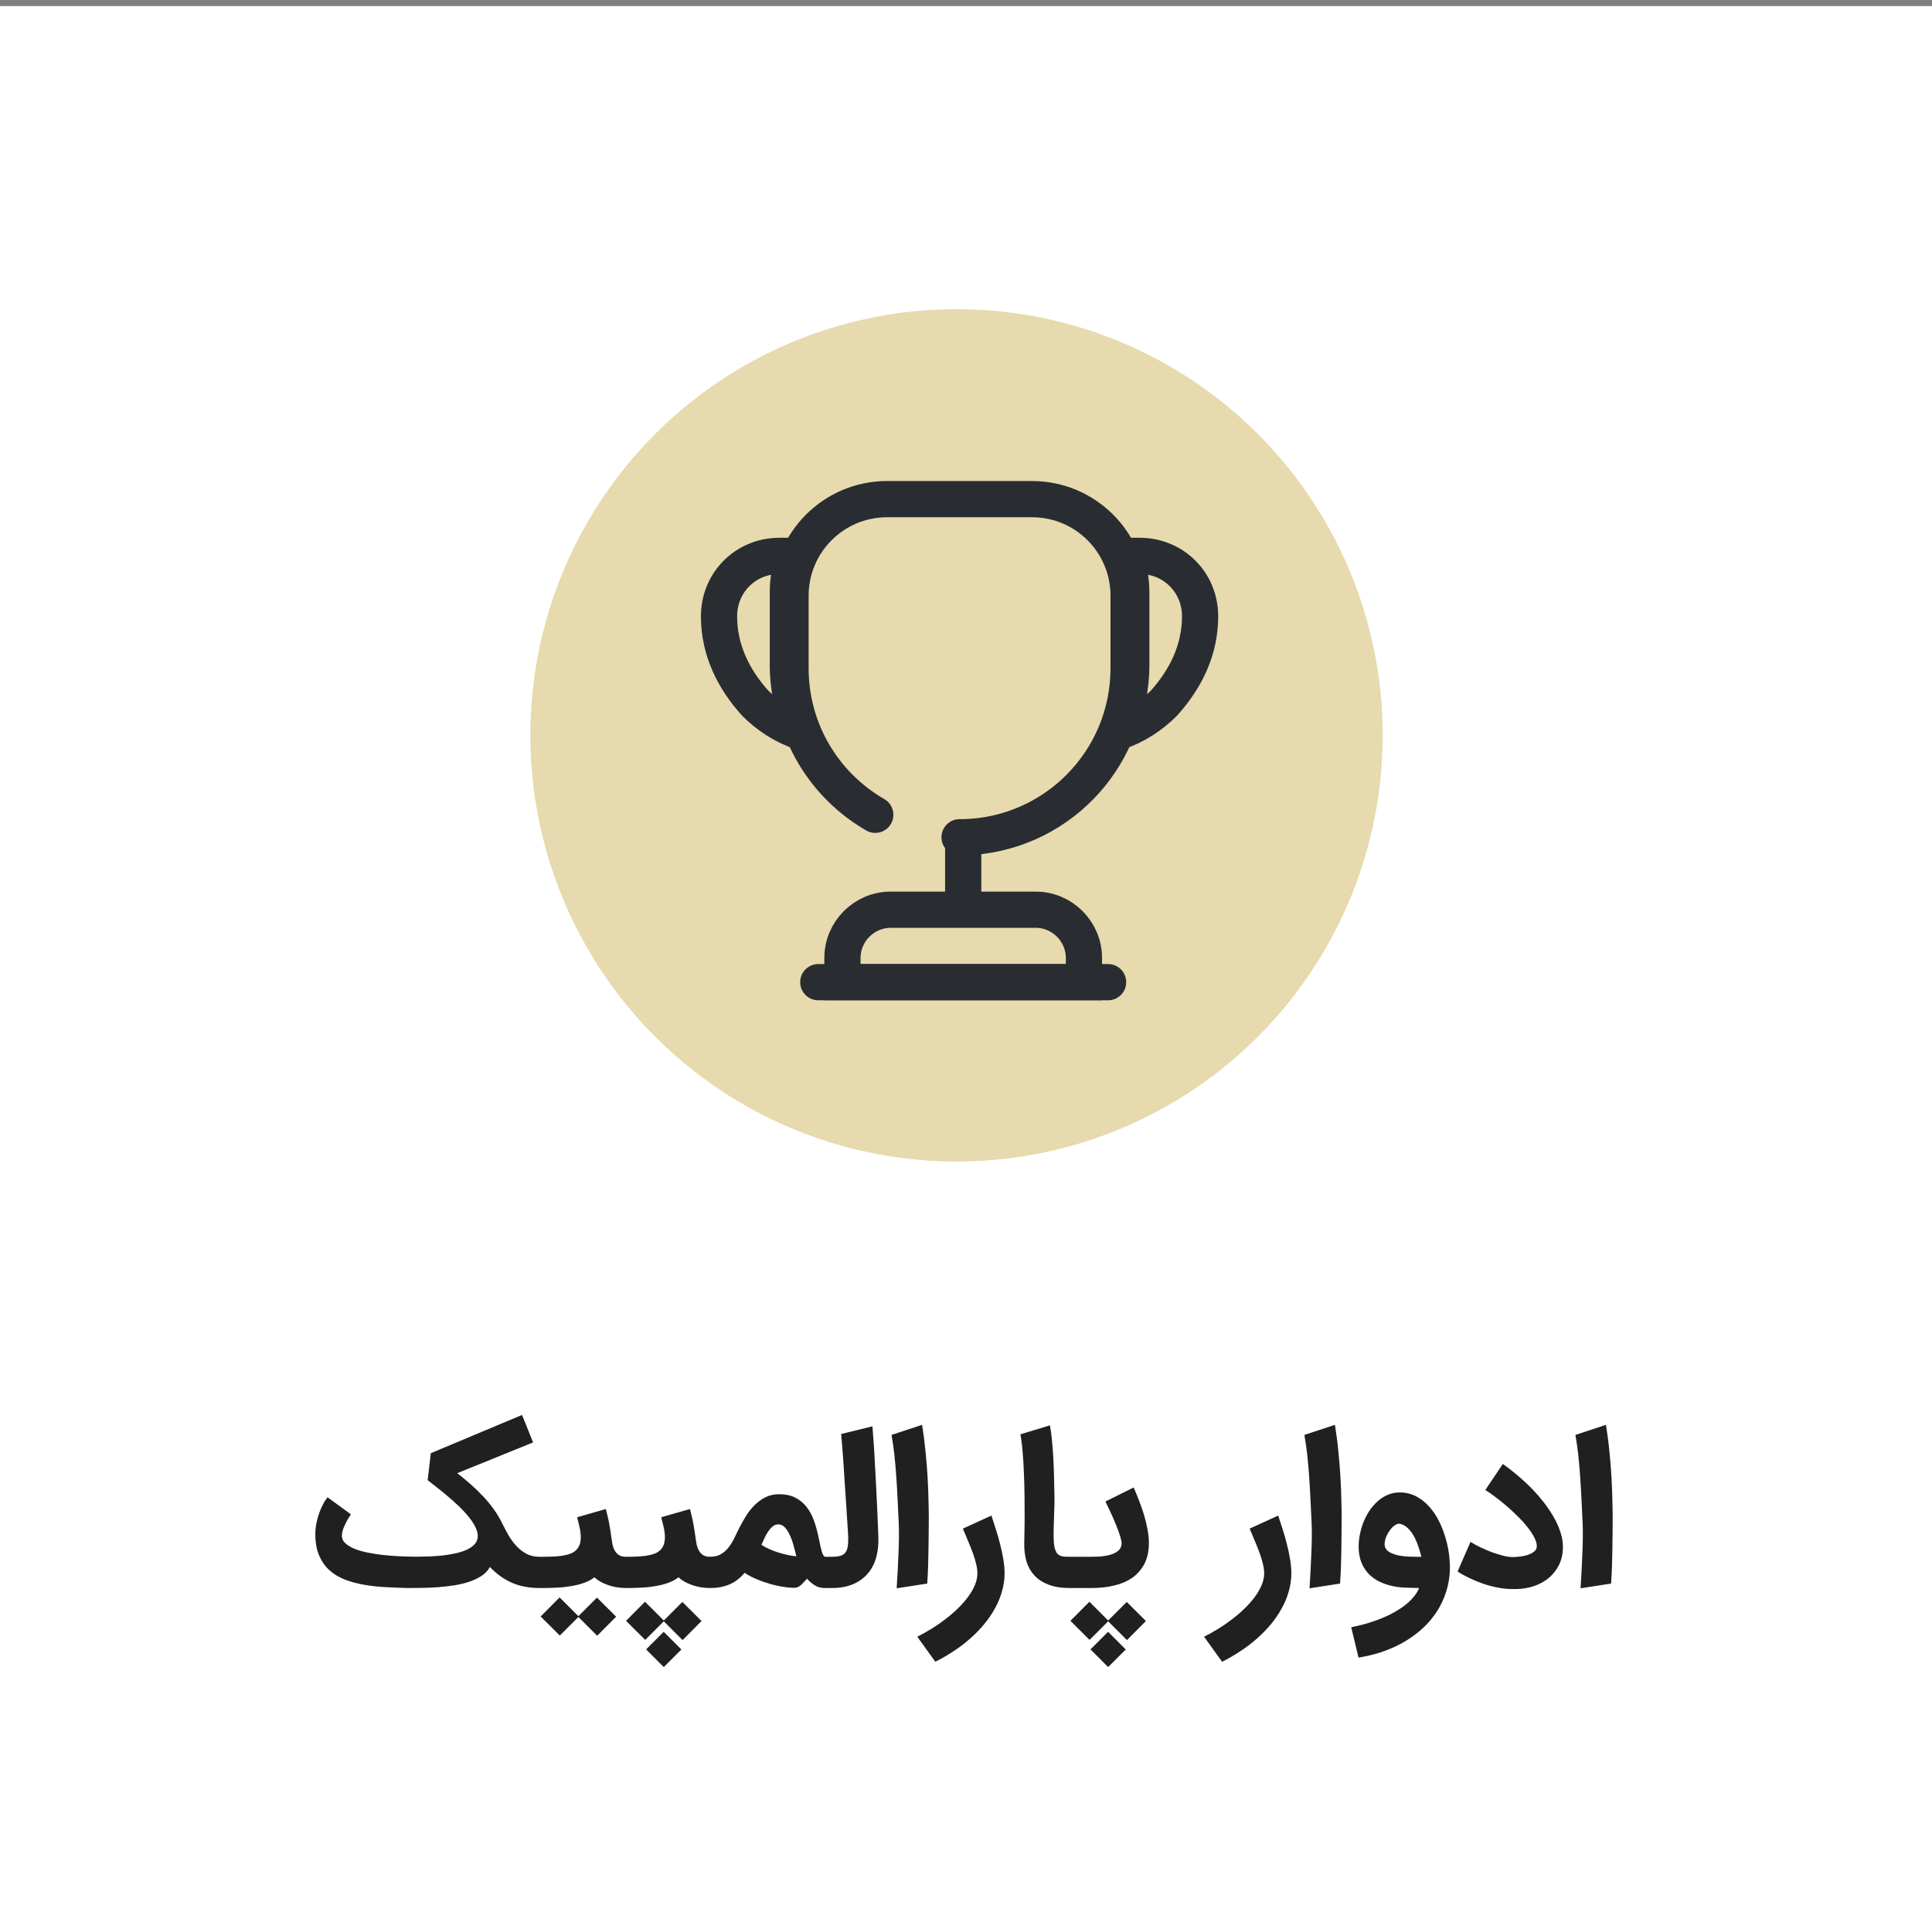
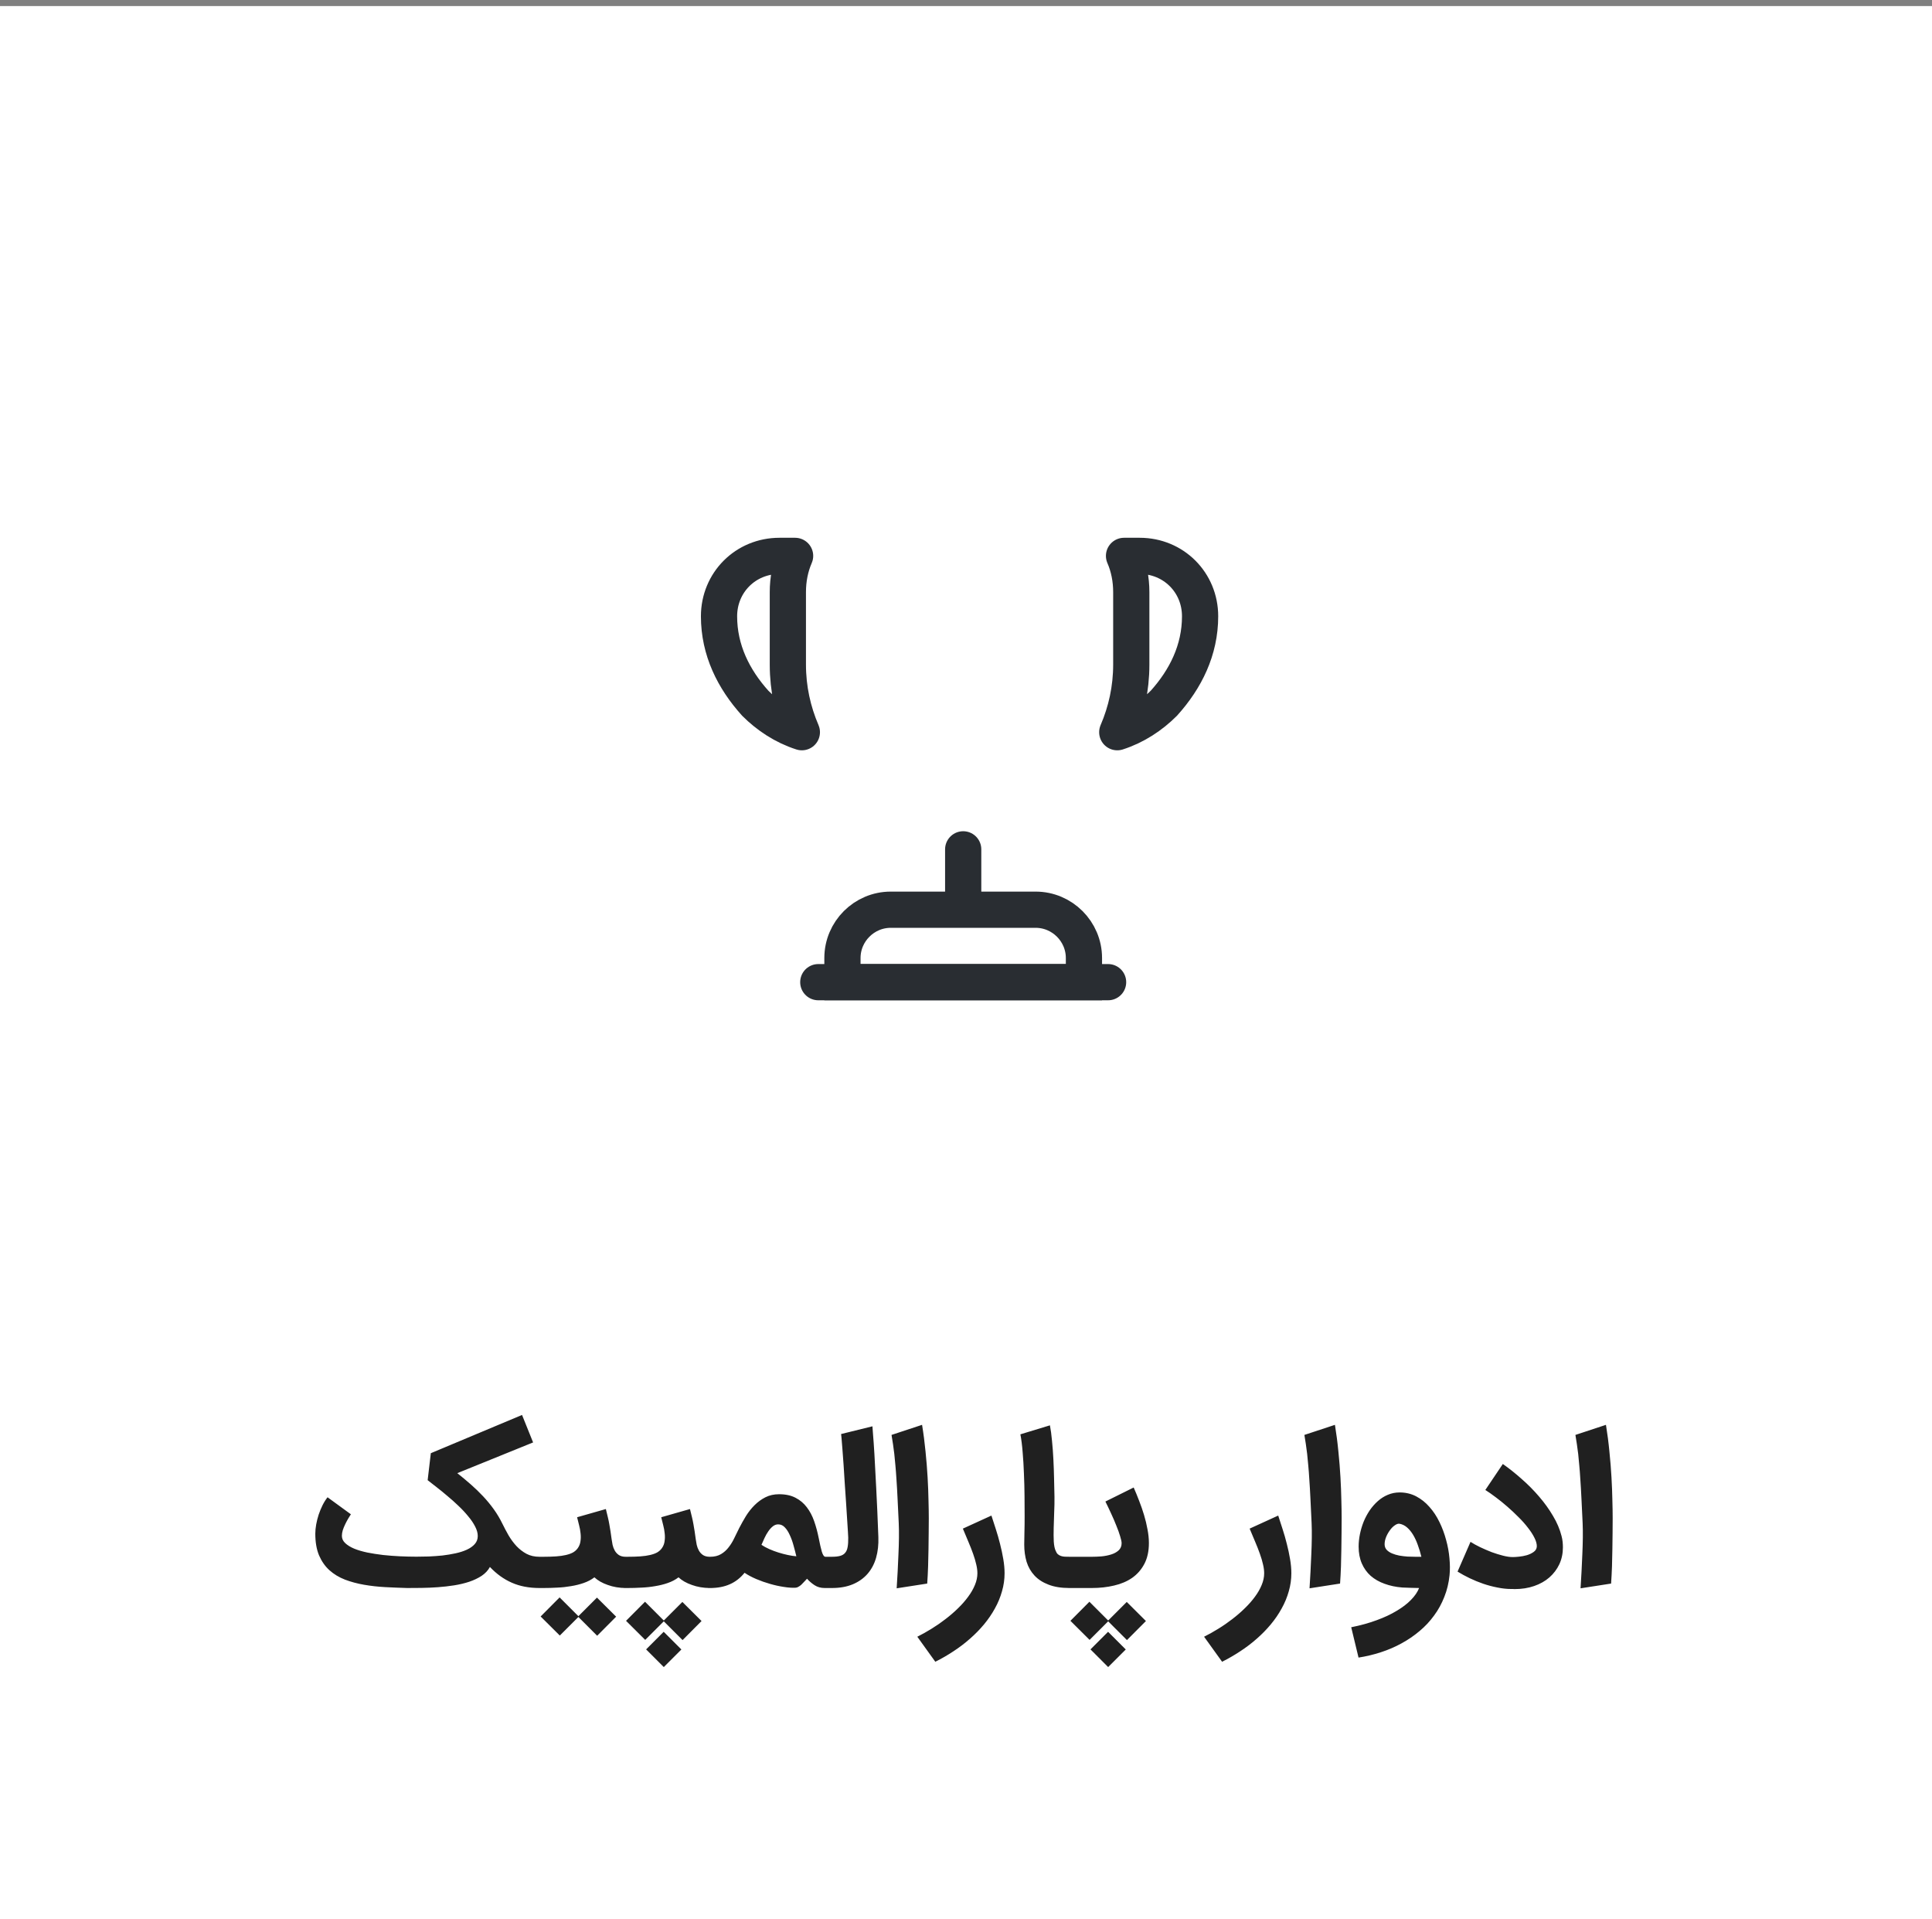
<svg xmlns="http://www.w3.org/2000/svg" width="150" height="149" viewBox="0 0 150 149" fill="none">
  <rect x="0" y="0" width="150" height="149" fill="#808080" stroke="none" />
  <rect width="150" height="148.529" transform="translate(0 0.471)" fill="white" />
-   <circle cx="74.265" cy="57.088" r="33.088" fill="#D6C278" fill-opacity="0.6" />
  <path d="M74.782 65.938V69.875" stroke="#292D32" stroke-width="2.812" stroke-linecap="round" stroke-linejoin="round" />
  <path d="M65.407 76.25H84.157V74.375C84.157 72.312 82.469 70.625 80.407 70.625H69.157C67.094 70.625 65.407 72.312 65.407 74.375V76.25V76.25Z" stroke="#292D32" stroke-width="2.812" stroke-miterlimit="10" />
  <path d="M63.532 76.25H86.032" stroke="#292D32" stroke-width="2.812" stroke-linecap="round" stroke-linejoin="round" />
-   <path d="M67.956 63.256C64.019 60.987 61.375 56.75 61.375 51.875V46.25C61.375 42.106 64.731 38.75 68.875 38.75H80.125C84.269 38.75 87.625 42.106 87.625 46.25V51.875C87.625 59.038 81.906 64.85 74.781 65C74.688 65 74.5 65 74.5 65" stroke="#292D32" stroke-width="2.812" stroke-linecap="round" stroke-linejoin="round" />
  <path d="M62.256 56.844C60.85 56.394 59.613 55.569 58.638 54.594C56.95 52.719 55.825 50.469 55.825 47.844C55.825 45.219 57.888 43.156 60.513 43.156H61.731C61.356 44.019 61.169 44.975 61.169 45.969V51.594C61.169 53.469 61.563 55.231 62.256 56.844Z" stroke="#292D32" stroke-width="2.812" stroke-linecap="round" stroke-linejoin="round" />
-   <path d="M86.744 56.844C88.15 56.394 89.388 55.569 90.363 54.594C92.05 52.719 93.175 50.469 93.175 47.844C93.175 45.219 91.113 43.156 88.488 43.156H87.269C87.644 44.019 87.832 44.975 87.832 45.969V51.594C87.832 53.469 87.438 55.231 86.744 56.844Z" stroke="#292D32" stroke-width="2.812" stroke-linecap="round" stroke-linejoin="round" />
+   <path d="M86.744 56.844C88.15 56.394 89.388 55.569 90.363 54.594C92.05 52.719 93.175 50.469 93.175 47.844C93.175 45.219 91.113 43.156 88.488 43.156H87.269C87.644 44.019 87.832 44.975 87.832 45.969V51.594C87.832 53.469 87.438 55.231 86.744 56.844" stroke="#292D32" stroke-width="2.812" stroke-linecap="round" stroke-linejoin="round" />
  <path d="M42.219 123.284H41.889C41.07 123.284 40.352 123.146 39.733 122.87C39.114 122.598 38.549 122.192 38.037 121.65C37.889 121.921 37.674 122.151 37.393 122.34C37.111 122.524 36.789 122.678 36.426 122.8C36.068 122.918 35.679 123.01 35.26 123.077C34.84 123.143 34.416 123.192 33.986 123.222C33.561 123.253 33.145 123.271 32.735 123.276C32.326 123.281 31.95 123.284 31.607 123.284C31.045 123.268 30.477 123.245 29.904 123.215C29.336 123.184 28.789 123.123 28.262 123.031C27.735 122.939 27.242 122.806 26.781 122.632C26.321 122.453 25.919 122.21 25.577 121.903C25.239 121.596 24.971 121.212 24.771 120.752C24.577 120.286 24.48 119.724 24.48 119.064C24.48 118.844 24.503 118.606 24.549 118.35C24.595 118.095 24.659 117.841 24.74 117.591C24.827 117.335 24.927 117.092 25.04 116.862C25.157 116.627 25.288 116.419 25.431 116.24L27.242 117.56C27.175 117.667 27.101 117.788 27.019 117.921C26.942 118.054 26.868 118.194 26.797 118.343C26.725 118.491 26.664 118.642 26.613 118.795C26.567 118.949 26.544 119.095 26.544 119.233C26.544 119.448 26.63 119.637 26.804 119.8C26.978 119.964 27.211 120.107 27.503 120.23C27.794 120.348 28.132 120.448 28.515 120.529C28.904 120.606 29.313 120.67 29.743 120.721C30.173 120.767 30.607 120.8 31.047 120.821C31.492 120.841 31.919 120.852 32.329 120.852C32.625 120.852 32.948 120.847 33.295 120.836C33.643 120.821 33.994 120.795 34.346 120.76C34.7 120.719 35.04 120.662 35.367 120.591C35.7 120.519 35.994 120.425 36.249 120.307C36.505 120.189 36.71 120.043 36.863 119.87C37.017 119.696 37.093 119.488 37.093 119.248C37.093 119.013 37.024 118.765 36.886 118.504C36.753 118.243 36.574 117.979 36.349 117.714C36.129 117.442 35.879 117.174 35.597 116.908C35.316 116.637 35.029 116.381 34.738 116.141C34.451 115.895 34.173 115.667 33.901 115.458C33.636 115.248 33.403 115.066 33.203 114.913L33.449 112.818L40.531 109.849L41.39 111.982L35.505 114.368C35.873 114.66 36.226 114.954 36.564 115.251C36.901 115.547 37.219 115.854 37.515 116.171C37.812 116.488 38.086 116.821 38.336 117.169C38.587 117.517 38.809 117.89 39.004 118.289C39.152 118.591 39.313 118.895 39.487 119.202C39.666 119.504 39.868 119.777 40.093 120.023C40.324 120.268 40.584 120.471 40.876 120.629C41.167 120.783 41.505 120.859 41.889 120.859H42.219V123.284ZM48.757 120.859V123.284H48.581C48.335 123.284 48.092 123.263 47.852 123.222C47.617 123.182 47.394 123.123 47.184 123.046C46.975 122.974 46.78 122.887 46.601 122.785C46.428 122.683 46.277 122.573 46.149 122.455C45.908 122.639 45.632 122.785 45.32 122.893C45.013 123 44.686 123.082 44.338 123.138C43.995 123.199 43.64 123.238 43.272 123.253C42.908 123.274 42.55 123.284 42.197 123.284H41.913V120.859H42.197C42.566 120.859 42.893 120.849 43.179 120.829C43.471 120.808 43.724 120.772 43.939 120.721C44.159 120.67 44.343 120.604 44.491 120.522C44.64 120.435 44.76 120.327 44.852 120.199C44.97 120.036 45.041 119.854 45.067 119.655C45.098 119.455 45.1 119.251 45.075 119.041C45.054 118.826 45.016 118.614 44.959 118.404C44.903 118.189 44.852 117.985 44.806 117.79L47.039 117.153C47.1 117.384 47.151 117.593 47.192 117.783C47.238 117.972 47.277 118.156 47.307 118.335C47.343 118.514 47.374 118.696 47.399 118.88C47.425 119.064 47.453 119.263 47.484 119.478C47.504 119.616 47.53 119.767 47.56 119.931C47.596 120.089 47.653 120.238 47.729 120.376C47.806 120.514 47.911 120.629 48.044 120.721C48.182 120.813 48.361 120.859 48.581 120.859H48.757ZM44.906 125.532L43.463 126.974L41.975 125.494L43.448 124.013L44.906 125.471L46.348 124.028L47.837 125.509L46.364 126.99L44.906 125.532ZM55.289 120.859V123.284H55.112C54.867 123.284 54.624 123.263 54.383 123.222C54.148 123.182 53.926 123.123 53.716 123.046C53.506 122.974 53.312 122.887 53.133 122.785C52.959 122.683 52.808 122.573 52.68 122.455C52.44 122.639 52.164 122.785 51.852 122.893C51.545 123 51.217 123.082 50.869 123.138C50.527 123.199 50.171 123.238 49.803 123.253C49.44 123.274 49.082 123.284 48.729 123.284H48.445V120.859H48.729C49.097 120.859 49.424 120.849 49.711 120.829C50.002 120.808 50.256 120.772 50.471 120.721C50.69 120.67 50.875 120.604 51.023 120.522C51.171 120.435 51.291 120.327 51.383 120.199C51.501 120.036 51.573 119.854 51.598 119.655C51.629 119.455 51.632 119.251 51.606 119.041C51.586 118.826 51.547 118.614 51.491 118.404C51.435 118.189 51.383 117.985 51.337 117.79L53.57 117.153C53.632 117.384 53.683 117.593 53.724 117.783C53.77 117.972 53.808 118.156 53.839 118.335C53.875 118.514 53.905 118.696 53.931 118.88C53.956 119.064 53.984 119.263 54.015 119.478C54.036 119.616 54.061 119.767 54.092 119.931C54.128 120.089 54.184 120.238 54.261 120.376C54.337 120.514 54.442 120.629 54.575 120.721C54.713 120.813 54.892 120.859 55.112 120.859H55.289ZM51.537 125.808L52.979 124.366L54.468 125.847L52.995 127.327L51.537 125.87L50.094 127.312L48.606 125.831L50.079 124.35L51.537 125.808ZM50.164 128.049L51.529 126.683L52.903 128.056L51.537 129.422L50.164 128.049ZM61.774 123.261C61.514 123.276 61.207 123.256 60.854 123.199C60.506 123.148 60.148 123.069 59.779 122.962C59.416 122.859 59.061 122.734 58.713 122.586C58.365 122.437 58.063 122.276 57.808 122.102C57.48 122.506 57.099 122.803 56.664 122.992C56.23 123.187 55.718 123.284 55.13 123.284H54.976V120.859H55.13C55.467 120.859 55.751 120.79 55.981 120.652C56.212 120.514 56.409 120.338 56.572 120.123C56.741 119.908 56.887 119.67 57.01 119.409C57.138 119.143 57.265 118.882 57.393 118.627C57.552 118.32 57.726 118.01 57.915 117.698C58.109 117.386 58.332 117.105 58.583 116.854C58.833 116.604 59.114 116.399 59.426 116.24C59.739 116.082 60.092 116.003 60.485 116.003C60.992 116.003 61.419 116.095 61.767 116.279C62.114 116.458 62.406 116.703 62.641 117.015C62.877 117.322 63.066 117.68 63.209 118.089C63.352 118.499 63.47 118.933 63.562 119.394C63.649 119.844 63.731 120.202 63.808 120.468C63.889 120.729 63.981 120.859 64.084 120.859H64.322V123.284H64.03C63.728 123.284 63.467 123.212 63.248 123.069C63.033 122.931 62.836 122.762 62.657 122.563C62.585 122.639 62.511 122.719 62.434 122.8C62.363 122.882 62.291 122.956 62.219 123.023C62.148 123.089 62.074 123.143 61.997 123.184C61.925 123.23 61.851 123.256 61.774 123.261ZM60.416 118.343C60.268 118.343 60.13 118.394 60.002 118.496C59.874 118.598 59.756 118.729 59.649 118.887C59.542 119.041 59.444 119.212 59.357 119.401C59.27 119.586 59.191 119.762 59.12 119.931C59.294 120.049 59.496 120.159 59.726 120.261C59.956 120.363 60.194 120.453 60.439 120.529C60.685 120.606 60.928 120.67 61.168 120.721C61.409 120.772 61.629 120.806 61.828 120.821C61.761 120.54 61.687 120.253 61.605 119.962C61.524 119.665 61.426 119.399 61.314 119.164C61.207 118.923 61.079 118.726 60.93 118.573C60.787 118.419 60.616 118.343 60.416 118.343ZM64.007 120.859H64.59C64.851 120.859 65.063 120.836 65.227 120.79C65.395 120.744 65.526 120.665 65.618 120.552C65.715 120.44 65.779 120.289 65.81 120.1C65.846 119.905 65.861 119.662 65.856 119.371C65.856 119.33 65.848 119.182 65.833 118.926C65.817 118.665 65.797 118.34 65.771 117.951C65.751 117.558 65.723 117.12 65.687 116.639C65.656 116.153 65.623 115.662 65.587 115.166C65.557 114.67 65.526 114.187 65.495 113.716C65.465 113.245 65.434 112.831 65.403 112.473C65.377 112.115 65.355 111.831 65.334 111.621C65.319 111.437 65.308 111.34 65.303 111.33L67.736 110.731C67.741 110.813 67.756 111.023 67.782 111.361C67.812 111.698 67.848 112.207 67.889 112.887C67.93 113.563 67.976 114.43 68.027 115.488C68.083 116.542 68.14 117.826 68.196 119.34C68.216 119.918 68.158 120.45 68.019 120.936C67.881 121.417 67.661 121.831 67.36 122.179C67.058 122.527 66.677 122.798 66.216 122.992C65.756 123.187 65.214 123.284 64.59 123.284H64.007V120.859ZM69.617 123.307C69.643 122.887 69.669 122.453 69.694 122.003C69.72 121.552 69.74 121.107 69.755 120.667C69.776 120.228 69.789 119.8 69.794 119.386C69.799 118.972 69.794 118.591 69.778 118.243C69.748 117.517 69.717 116.88 69.686 116.332C69.661 115.78 69.633 115.292 69.602 114.867C69.576 114.442 69.548 114.072 69.518 113.754C69.492 113.432 69.464 113.138 69.433 112.872C69.403 112.606 69.369 112.358 69.334 112.128C69.298 111.893 69.259 111.65 69.218 111.399L71.589 110.616C71.702 111.302 71.791 111.992 71.858 112.688C71.929 113.384 71.983 114.051 72.019 114.69C72.055 115.325 72.078 115.916 72.088 116.463C72.103 117.01 72.111 117.478 72.111 117.867C72.111 118.22 72.109 118.601 72.103 119.01C72.103 119.419 72.098 119.844 72.088 120.284C72.083 120.724 72.073 121.169 72.057 121.619C72.042 122.069 72.019 122.509 71.988 122.939L69.617 123.307ZM76.974 117.66C77.082 117.977 77.194 118.325 77.312 118.703C77.434 119.077 77.544 119.46 77.642 119.854C77.744 120.248 77.828 120.642 77.895 121.036C77.961 121.425 77.995 121.79 77.995 122.133C77.995 122.614 77.928 123.082 77.795 123.537C77.667 123.997 77.483 124.442 77.243 124.872C77.007 125.302 76.726 125.714 76.399 126.107C76.071 126.501 75.708 126.872 75.309 127.22C74.91 127.573 74.483 127.898 74.028 128.194C73.573 128.496 73.102 128.767 72.616 129.008L71.22 127.066C71.588 126.882 71.961 126.673 72.34 126.437C72.713 126.207 73.071 125.959 73.414 125.693C73.762 125.427 74.084 125.148 74.381 124.857C74.683 124.565 74.943 124.268 75.163 123.967C75.388 123.665 75.565 123.358 75.693 123.046C75.821 122.739 75.885 122.437 75.885 122.141C75.885 121.926 75.854 121.693 75.793 121.442C75.736 121.192 75.657 120.923 75.555 120.637C75.452 120.345 75.332 120.038 75.194 119.716C75.061 119.389 74.915 119.041 74.757 118.673L76.974 117.66ZM83.035 123.284C82.396 123.284 81.854 123.197 81.409 123.023C80.964 122.854 80.6 122.619 80.319 122.317C80.038 122.015 79.833 121.66 79.705 121.251C79.582 120.836 79.521 120.389 79.521 119.908C79.521 119.662 79.526 119.358 79.536 118.995C79.547 118.627 79.552 118.202 79.552 117.721C79.552 117.24 79.549 116.714 79.544 116.141C79.539 115.563 79.524 114.985 79.498 114.407C79.478 113.829 79.444 113.274 79.398 112.742C79.357 112.21 79.299 111.747 79.222 111.353L81.516 110.655C81.582 110.992 81.636 111.391 81.677 111.852C81.723 112.307 81.759 112.785 81.784 113.286C81.81 113.788 81.828 114.292 81.838 114.798C81.854 115.304 81.864 115.775 81.869 116.21C81.874 116.593 81.866 116.997 81.846 117.422C81.831 117.841 81.818 118.245 81.808 118.634C81.797 119.018 81.8 119.366 81.815 119.678C81.836 119.99 81.884 120.228 81.961 120.391C82.007 120.509 82.063 120.598 82.13 120.66C82.201 120.721 82.283 120.767 82.375 120.798C82.467 120.829 82.567 120.847 82.675 120.852C82.787 120.857 82.91 120.859 83.043 120.859H83.25V123.284H83.035ZM82.946 120.859H84.788C85.008 120.859 85.251 120.849 85.517 120.829C85.783 120.803 86.031 120.754 86.261 120.683C86.496 120.611 86.691 120.506 86.844 120.368C87.002 120.225 87.082 120.038 87.082 119.808C87.082 119.685 87.043 119.504 86.967 119.263C86.895 119.018 86.798 118.747 86.675 118.45C86.558 118.148 86.422 117.834 86.269 117.506C86.12 117.179 85.972 116.867 85.823 116.57L88.018 115.481C88.161 115.803 88.302 116.146 88.44 116.509C88.583 116.872 88.711 117.24 88.823 117.614C88.936 117.987 89.026 118.361 89.092 118.734C89.164 119.102 89.2 119.455 89.2 119.793C89.2 120.427 89.082 120.967 88.847 121.412C88.616 121.852 88.302 122.212 87.903 122.494C87.504 122.77 87.036 122.969 86.499 123.092C85.962 123.22 85.386 123.284 84.772 123.284H82.946V120.859ZM86.038 125.808L87.481 124.366L88.969 125.847L87.496 127.327L86.038 125.87L84.596 127.312L83.107 125.831L84.581 124.35L86.038 125.808ZM84.665 128.049L86.031 126.683L87.404 128.056L86.038 129.422L84.665 128.049ZM99.24 117.66C99.347 117.977 99.46 118.325 99.577 118.703C99.7 119.077 99.81 119.46 99.907 119.854C100.01 120.248 100.094 120.642 100.16 121.036C100.227 121.425 100.26 121.79 100.26 122.133C100.26 122.614 100.194 123.082 100.061 123.537C99.933 123.997 99.749 124.442 99.508 124.872C99.273 125.302 98.992 125.714 98.664 126.107C98.337 126.501 97.974 126.872 97.575 127.22C97.176 127.573 96.749 127.898 96.293 128.194C95.838 128.496 95.368 128.767 94.882 129.008L93.485 127.066C93.853 126.882 94.227 126.673 94.605 126.437C94.979 126.207 95.337 125.959 95.68 125.693C96.027 125.427 96.35 125.148 96.646 124.857C96.948 124.565 97.209 124.268 97.429 123.967C97.654 123.665 97.831 123.358 97.958 123.046C98.086 122.739 98.15 122.437 98.15 122.141C98.15 121.926 98.12 121.693 98.058 121.442C98.002 121.192 97.923 120.923 97.82 120.637C97.718 120.345 97.598 120.038 97.46 119.716C97.327 119.389 97.181 119.041 97.022 118.673L99.24 117.66ZM101.672 123.307C101.697 122.887 101.723 122.453 101.748 122.003C101.774 121.552 101.794 121.107 101.81 120.667C101.83 120.228 101.843 119.8 101.848 119.386C101.853 118.972 101.848 118.591 101.833 118.243C101.802 117.517 101.771 116.88 101.741 116.332C101.715 115.78 101.687 115.292 101.656 114.867C101.631 114.442 101.603 114.072 101.572 113.754C101.546 113.432 101.518 113.138 101.487 112.872C101.457 112.606 101.424 112.358 101.388 112.128C101.352 111.893 101.314 111.65 101.273 111.399L103.644 110.616C103.756 111.302 103.846 111.992 103.912 112.688C103.984 113.384 104.037 114.051 104.073 114.69C104.109 115.325 104.132 115.916 104.142 116.463C104.158 117.01 104.165 117.478 104.165 117.867C104.165 118.22 104.163 118.601 104.158 119.01C104.158 119.419 104.152 119.844 104.142 120.284C104.137 120.724 104.127 121.169 104.112 121.619C104.096 122.069 104.073 122.509 104.042 122.939L101.672 123.307ZM104.908 126.33C105.629 126.187 106.287 126.005 106.88 125.785C107.473 125.57 107.992 125.327 108.437 125.056C108.888 124.79 109.258 124.506 109.55 124.205C109.847 123.903 110.056 123.596 110.179 123.284C109.959 123.284 109.726 123.279 109.481 123.268C109.235 123.263 109.033 123.256 108.875 123.245C108.368 123.205 107.908 123.107 107.494 122.954C107.079 122.806 106.721 122.601 106.42 122.34C106.123 122.074 105.893 121.752 105.729 121.373C105.565 120.995 105.484 120.56 105.484 120.069C105.484 119.757 105.517 119.437 105.583 119.11C105.65 118.783 105.744 118.463 105.867 118.151C105.995 117.839 106.151 117.545 106.335 117.268C106.524 116.992 106.737 116.749 106.972 116.54C107.207 116.33 107.466 116.166 107.747 116.049C108.033 115.926 108.34 115.864 108.668 115.864C109.138 115.864 109.568 115.967 109.957 116.171C110.345 116.376 110.688 116.65 110.985 116.992C111.287 117.33 111.545 117.721 111.76 118.166C111.975 118.606 112.146 119.066 112.274 119.547C112.407 120.023 112.494 120.499 112.535 120.974C112.581 121.45 112.583 121.89 112.542 122.294C112.481 122.893 112.345 123.453 112.136 123.974C111.931 124.501 111.665 124.985 111.338 125.425C111.015 125.87 110.64 126.271 110.21 126.629C109.78 126.992 109.315 127.309 108.813 127.581C108.312 127.857 107.778 128.087 107.21 128.271C106.647 128.455 106.069 128.593 105.476 128.685L104.908 126.33ZM108.668 118.297C108.56 118.276 108.437 118.315 108.299 118.412C108.161 118.504 108.033 118.632 107.916 118.795C107.798 118.954 107.698 119.13 107.617 119.325C107.54 119.519 107.501 119.706 107.501 119.885C107.501 120.059 107.555 120.205 107.663 120.322C107.77 120.435 107.908 120.527 108.077 120.598C108.246 120.67 108.435 120.726 108.645 120.767C108.859 120.803 109.072 120.829 109.281 120.844C109.491 120.854 109.691 120.859 109.88 120.859H110.356C110.279 120.542 110.187 120.238 110.079 119.946C109.977 119.655 109.857 119.394 109.719 119.164C109.581 118.933 109.425 118.742 109.251 118.588C109.077 118.435 108.882 118.338 108.668 118.297ZM114.17 119.701C114.385 119.839 114.635 119.977 114.922 120.115C115.213 120.253 115.51 120.381 115.812 120.499C116.119 120.611 116.415 120.703 116.702 120.775C116.988 120.847 117.236 120.882 117.446 120.882C117.564 120.882 117.725 120.872 117.929 120.852C118.139 120.831 118.344 120.793 118.543 120.737C118.748 120.675 118.924 120.591 119.073 120.483C119.226 120.376 119.308 120.235 119.318 120.061C119.323 119.862 119.262 119.637 119.134 119.386C119.011 119.136 118.843 118.875 118.628 118.604C118.418 118.327 118.172 118.051 117.891 117.775C117.615 117.494 117.328 117.225 117.032 116.969C116.735 116.708 116.438 116.468 116.142 116.248C115.845 116.023 115.571 115.831 115.321 115.673L116.679 113.655C117.175 114.003 117.666 114.394 118.152 114.829C118.643 115.258 119.093 115.714 119.502 116.194C119.917 116.675 120.275 117.174 120.577 117.69C120.883 118.202 121.103 118.719 121.236 119.24C121.277 119.389 121.305 119.54 121.321 119.693C121.336 119.841 121.344 119.985 121.344 120.123C121.344 120.598 121.252 121.036 121.068 121.435C120.883 121.829 120.625 122.171 120.293 122.463C119.965 122.749 119.571 122.972 119.111 123.13C118.651 123.289 118.144 123.368 117.592 123.368C117.551 123.368 117.51 123.366 117.469 123.361C117.428 123.361 117.387 123.361 117.346 123.361C116.993 123.361 116.63 123.322 116.257 123.245C115.889 123.174 115.523 123.077 115.16 122.954C114.802 122.831 114.451 122.688 114.109 122.524C113.771 122.361 113.456 122.189 113.165 122.01L114.17 119.701ZM122.714 123.307C122.739 122.887 122.765 122.453 122.79 122.003C122.816 121.552 122.836 121.107 122.852 120.667C122.872 120.228 122.885 119.8 122.89 119.386C122.895 118.972 122.89 118.591 122.875 118.243C122.844 117.517 122.813 116.88 122.783 116.332C122.757 115.78 122.729 115.292 122.698 114.867C122.673 114.442 122.645 114.072 122.614 113.754C122.588 113.432 122.56 113.138 122.53 112.872C122.499 112.606 122.466 112.358 122.43 112.128C122.394 111.893 122.356 111.65 122.315 111.399L124.686 110.616C124.798 111.302 124.888 111.992 124.954 112.688C125.026 113.384 125.079 114.051 125.115 114.69C125.151 115.325 125.174 115.916 125.184 116.463C125.2 117.01 125.207 117.478 125.207 117.867C125.207 118.22 125.205 118.601 125.2 119.01C125.2 119.419 125.195 119.844 125.184 120.284C125.179 120.724 125.169 121.169 125.154 121.619C125.138 122.069 125.115 122.509 125.085 122.939L122.714 123.307Z" fill="#202020" />
</svg>